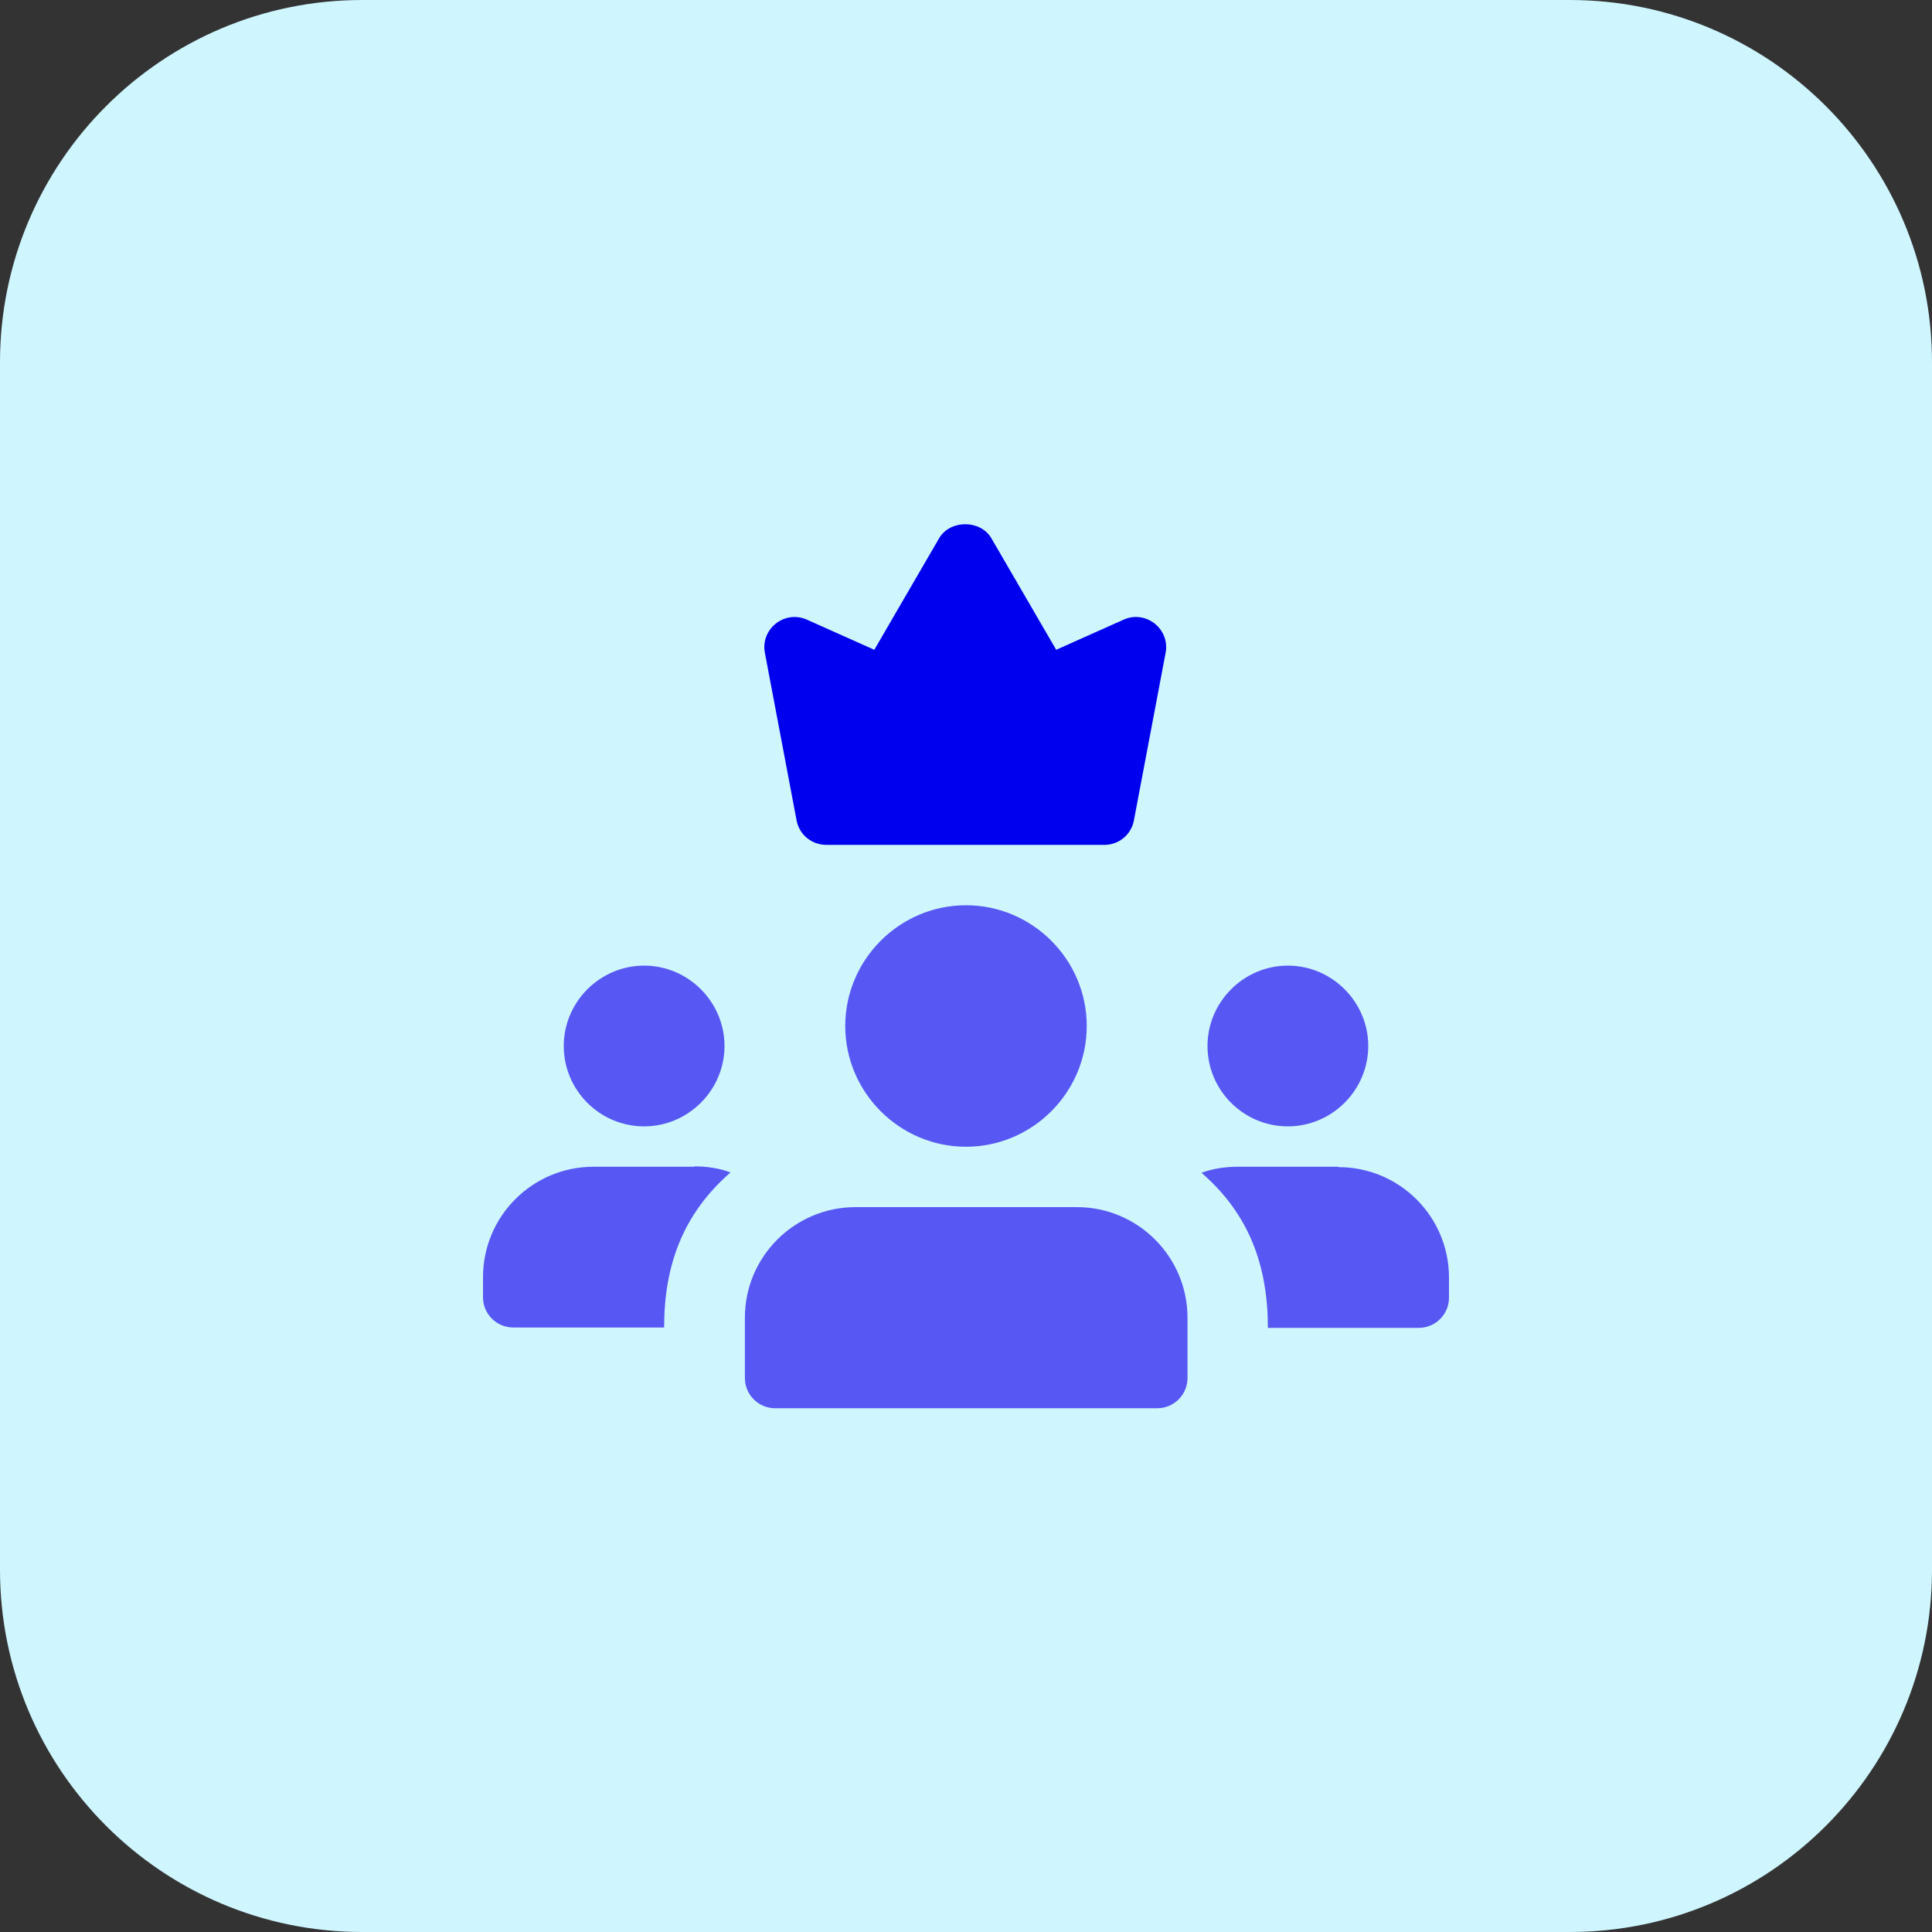
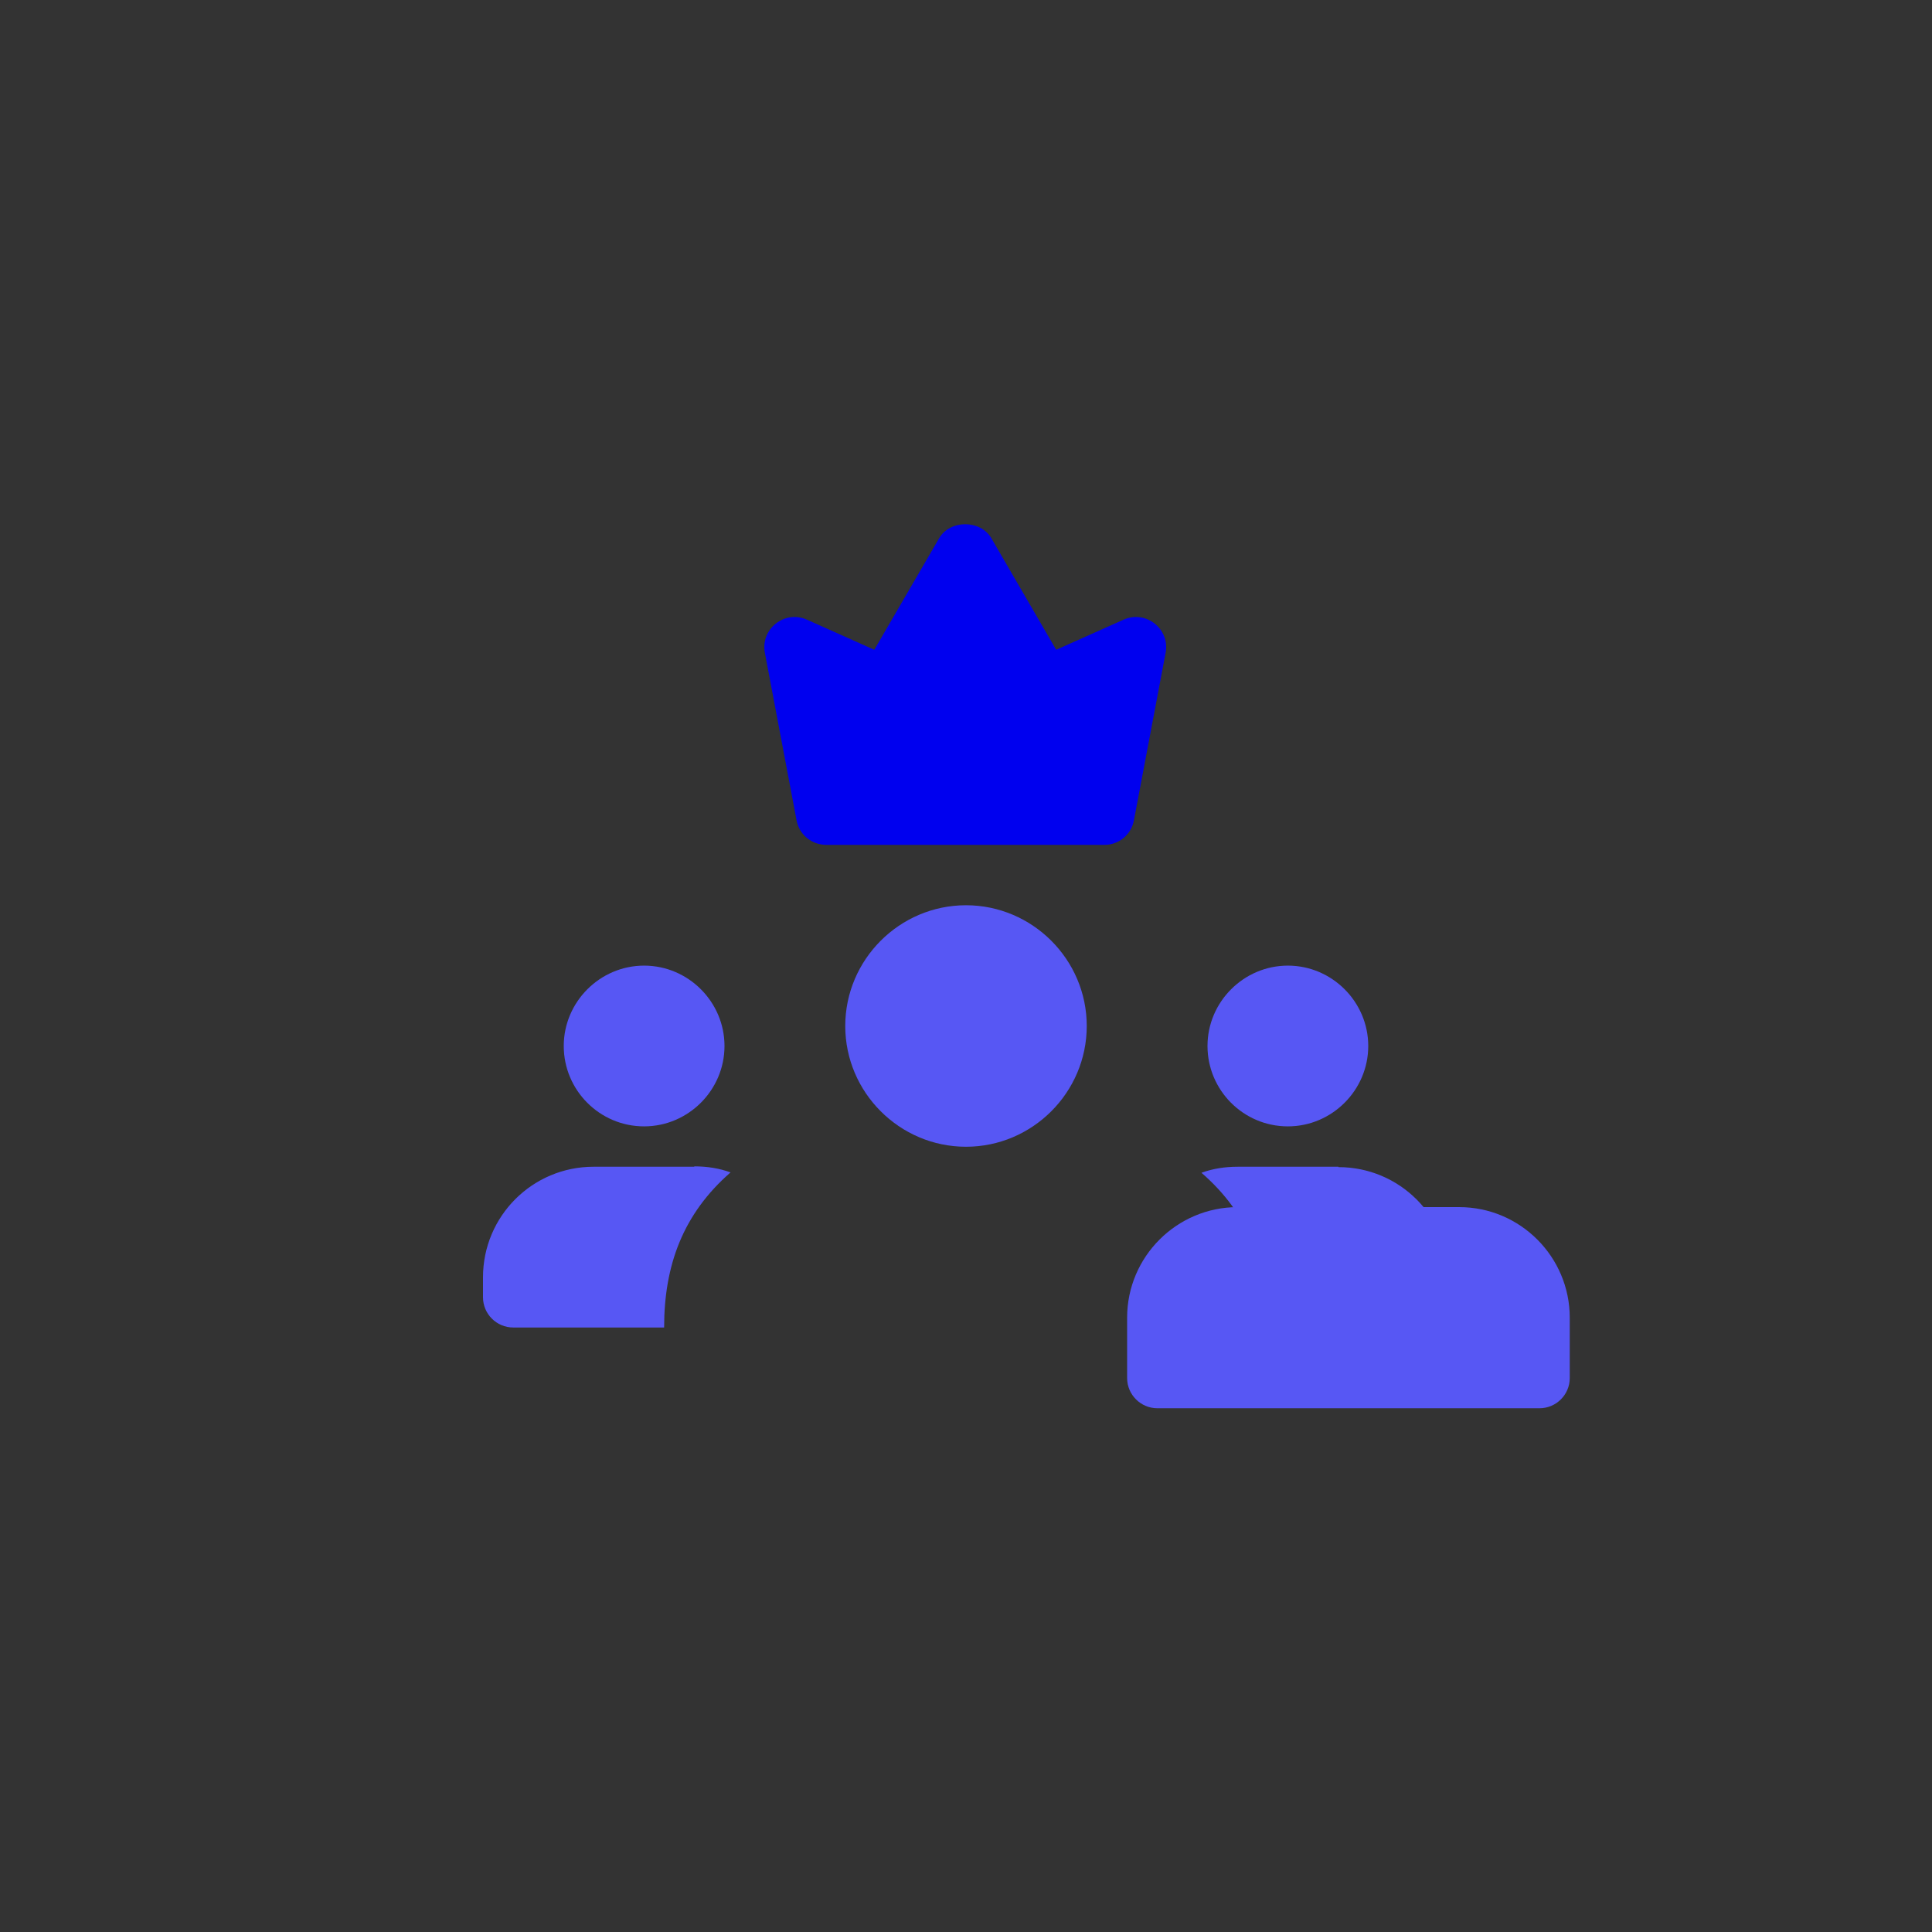
<svg xmlns="http://www.w3.org/2000/svg" id="bold" width="512" height="512" viewBox="0 0 512 512">
  <rect x="0" y="0" width="512" height="512" fill="#333333" stroke="none" />
  <defs>
    <style>      .cls-1 {        fill: #cff6ff;      }      .cls-1, .cls-2, .cls-3 {        stroke-width: 0px;      }      .cls-2 {        fill: #0000ef;      }      .cls-3 {        fill: #5757f4;      }    </style>
  </defs>
-   <path class="cls-1" d="M416,512H96c-53,0-96-43-96-96V96C0,43,43,0,96,0h320C469,0,512,43,512,96v320c0,53-43,96-96,96Z" />
  <g>
    <path class="cls-3" d="M341.3,298.5c-11.8,0-21.3-9.6-21.3-21.3s9.6-21.3,21.3-21.3,21.3,9.6,21.3,21.3-9.6,21.3-21.3,21.3Z" />
    <path class="cls-3" d="M170.7,298.5c-11.8,0-21.3-9.6-21.3-21.3s9.6-21.3,21.3-21.3,21.3,9.6,21.3,21.3-9.6,21.3-21.3,21.3Z" />
    <path class="cls-3" d="M256,303.9c-17.6,0-32-14.4-32-32s14.4-32,32-32,32,14.4,32,32-14.4,32-32,32Z" />
-     <path class="cls-3" d="M306.7,373.2h-101.3c-4.4,0-8-3.6-8-8v-16c0-16.2,13.2-29.3,29.3-29.3h58.7c16.2,0,29.3,13.2,29.3,29.3v16c0,4.4-3.6,8-8,8Z" />
+     <path class="cls-3" d="M306.7,373.2c-4.4,0-8-3.6-8-8v-16c0-16.2,13.2-29.3,29.3-29.3h58.7c16.2,0,29.3,13.2,29.3,29.3v16c0,4.4-3.6,8-8,8Z" />
    <path class="cls-3" d="M354.7,309.2h-26.7c-3.4,0-6.6.5-9.6,1.6,12.6,10.9,17.6,24.6,17.6,41.1h40c4.4,0,8-3.6,8-8v-5.3c0-16.2-13.1-29.3-29.3-29.3Z" />
    <path class="cls-3" d="M184,309.2h-26.7c-16.2,0-29.3,13.1-29.3,29.3v5.3c0,4.4,3.6,8,8,8h40c0-16.5,5-30.1,17.6-41.1-3-1.1-6.2-1.6-9.6-1.6Z" />
  </g>
  <path class="cls-2" d="M293,223.9h-74c-3.9,0-7.2-2.7-7.9-6.5l-8.4-44.4c-1.2-6.3,5.2-11.4,11.1-8.8l17.9,8,17.2-29.6c2.9-4.9,10.9-4.9,13.8,0l17.2,29.6,17.9-8c5.9-2.6,12.3,2.5,11.1,8.8l-8.4,44.4c-.7,3.8-4,6.5-7.8,6.5Z" />
</svg>